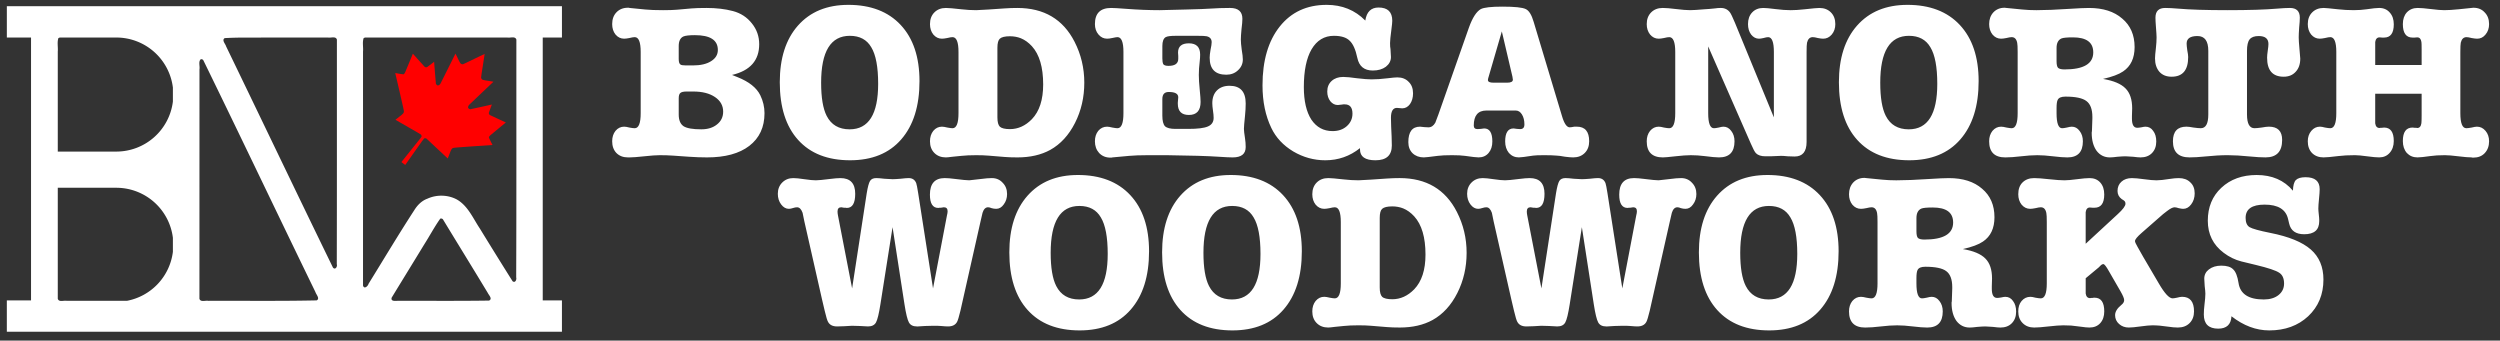
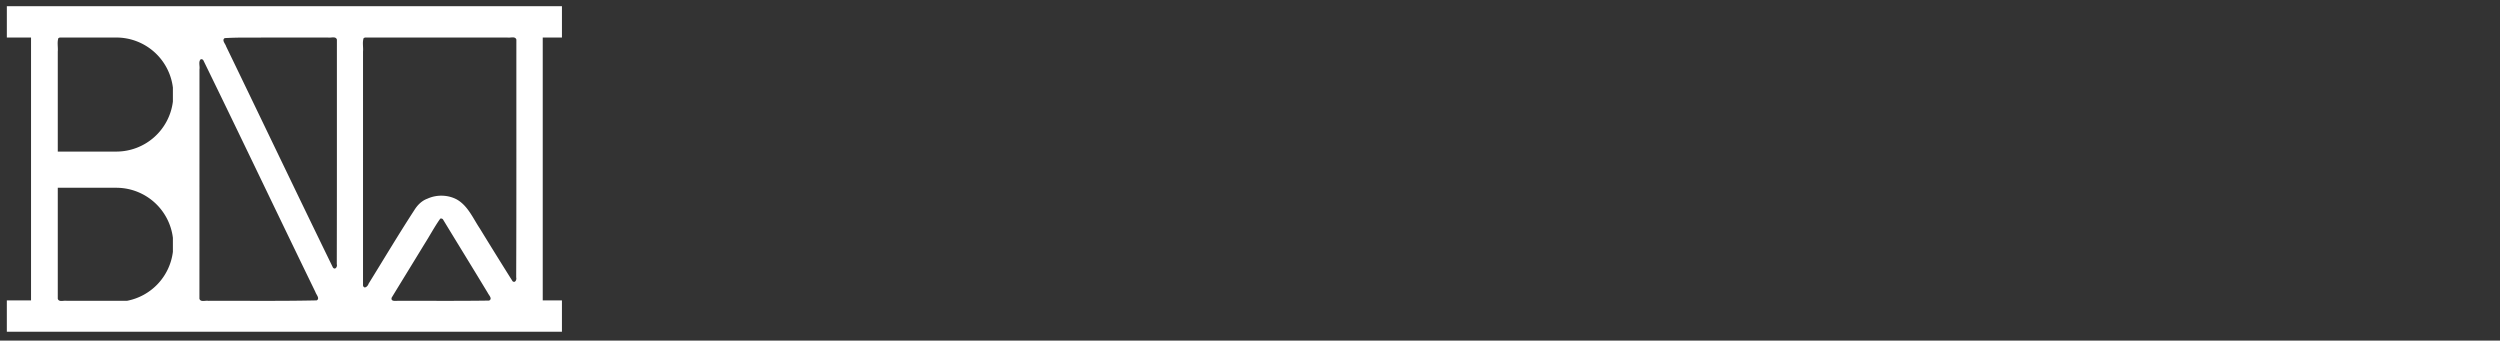
<svg xmlns="http://www.w3.org/2000/svg" xmlns:ns1="http://sodipodi.sourceforge.net/DTD/sodipodi-0.dtd" xmlns:ns2="http://www.inkscape.org/namespaces/inkscape" id="svg7380" version="1.1" viewBox="0 0 378.944 51.626" height="51.626mm" width="378.944mm" ns1:docname="logo_lg_wt.svg" ns2:version="1.3.2 (091e20e, 2023-11-25)">
  <rect x="0" y="0" width="378.944" height="51.626" fill="#333333" stroke="none" />
  <ns1:namedview id="namedview1" pagecolor="#053f5d" bordercolor="#666666" borderopacity="1.0" ns2:showpageshadow="2" ns2:pageopacity="0.0" ns2:pagecheckerboard="0" ns2:deskcolor="#d1d1d1" ns2:document-units="mm" ns2:zoom="0.49059236" ns2:cx="671.63704" ns2:cy="327.15552" ns2:window-width="1680" ns2:window-height="876" ns2:window-x="0" ns2:window-y="25" ns2:window-maximized="0" ns2:current-layer="g4" />
  <defs id="defs7374" />
  <g id="g1" transform="translate(1.296,-56.711)">
    <g id="g2" transform="translate(0,58.208)">
      <g id="g4" transform="matrix(0.997,0,0,0.997,0.168,-0.232)">
        <path id="path6814" style="fill:#ffffff;stroke-width:0.226px;stop-color:#000000" d="M -0.428,-0.328 V 4.436 H 3.25 v 39.965 h -3.679 v 4.765 H 83.965 V 44.401 H 81.046 V 4.436 h 2.92 V -0.328 H 29.768 25.671 Z M 49.165,4.416 c 0.264,-0.004 0.496,0.05 0.587,0.333 -0.004,11.584 0.01,22.568 -0.017,34.152 0.128,0.38 -0.251,0.93 -0.588,0.5 C 43.591,28.005 38.432,17.191 32.907,5.781 32.804,5.396 32.201,4.833 32.698,4.525 c 2.234,-0.127 4.122,-0.059 6.361,-0.089 3.108,-0.002 6.216,-6.345e-4 9.325,-0.001 0.22,0.048 0.517,-0.016 0.781,-0.019 z m 27.282,0 c 0.266,-0.004 0.499,0.05 0.591,0.333 -0.007,12.211 0.019,23.943 -0.027,36.155 0.104,0.348 -0.164,0.907 -0.555,0.578 -1.69,-2.684 -3.309,-5.294 -4.966,-7.999 -1.035,-1.548 -1.807,-3.439 -3.482,-4.412 -1.359,-0.74 -3.091,-0.78 -4.492,-0.134 -0.872,0.311 -1.53,0.988 -2.009,1.766 -2.406,3.701 -4.614,7.409 -6.937,11.163 -0.106,0.387 -0.68,0.887 -0.847,0.273 V 6.566 c 0.063,-0.676 -0.128,-1.41 0.1,-2.048 0.07,-0.028 0.14,-0.055 0.211,-0.083 H 75.66 c 0.222,0.048 0.52,-0.016 0.786,-0.019 z M 7.619,4.436 h 8.594 a 8.67,8.67 0 0 1 8.604,7.604 v 2.136 a 8.67,8.67 0 0 1 -8.604,7.6 H 7.315 V 6.566 c 0.062,-0.676 -0.127,-1.41 0.099,-2.048 0.068,-0.027 0.137,-0.055 0.205,-0.082 z M 29.169,7.733 c 0.109,0.004 0.19,0.051 0.274,0.156 5.833,11.932 11.236,23.3 17.045,35.244 0.112,0.387 0.733,0.994 0.183,1.268 -5.602,0.119 -10.848,0.045 -16.452,0.067 -0.441,-0.095 -1.186,0.251 -1.368,-0.314 0.003,-11.827 0.005,-23.056 0.007,-34.883 0.088,-0.496 -0.198,-1.149 0.19,-1.529 0.044,-0.007 0.083,-0.011 0.12,-0.009 z M 7.315,27.278 h 8.898 a 8.67,8.67 0 0 1 8.604,7.604 v 2.136 a 8.67,8.67 0 0 1 -6.993,7.449 H 8.672 c -0.437,-0.095 -1.176,0.251 -1.357,-0.314 z m 58.274,4.673 c 0.11,-0.004 0.194,0.036 0.286,0.134 2.313,3.809 4.518,7.372 6.821,11.188 0.164,0.345 0.751,0.892 0.192,1.156 -4.655,0.069 -9.072,0.025 -13.728,0.038 -0.384,-0.027 -1.257,0.179 -1.084,-0.478 1.706,-2.804 3.292,-5.368 4.998,-8.172 0.811,-1.272 1.524,-2.626 2.395,-3.849 0.043,-0.011 0.083,-0.017 0.12,-0.018 z" />
-         <path style="fill:#ff0000;fill-opacity:1;stroke-width:0.029" d="m 59.652,23.251 c 0.051,-0.068 0.675,-0.848 1.387,-1.732 1.787,-2.217 1.616,-1.988 1.586,-2.133 -0.014,-0.066 -0.048,-0.148 -0.076,-0.182 -0.028,-0.035 -0.891,-0.539 -1.973,-1.154 -1.057,-0.601 -1.923,-1.1 -1.925,-1.109 -0.001,-0.01 0.244,-0.204 0.546,-0.432 0.62,-0.469 0.713,-0.569 0.743,-0.796 0.015,-0.11 -0.132,-0.787 -0.651,-3.01 L 58.621,9.834 l 0.594,0.105 c 0.327,0.058 0.63,0.096 0.673,0.085 0.142,-0.036 0.244,-0.247 0.832,-1.719 0.309,-0.775 0.571,-1.41 0.581,-1.411 0.01,-0.001 0.394,0.428 0.853,0.955 0.459,0.527 0.88,0.991 0.935,1.032 0.117,0.087 0.251,0.109 0.366,0.06 0.044,-0.019 0.302,-0.21 0.574,-0.424 0.271,-0.214 0.498,-0.391 0.504,-0.392 0.006,-9.713e-4 0.062,0.73 0.125,1.624 0.062,0.894 0.128,1.665 0.146,1.713 0.041,0.112 0.189,0.249 0.282,0.263 0.125,0.018 0.311,-0.109 0.416,-0.284 0.05,-0.083 0.578,-1.14 1.174,-2.348 0.596,-1.208 1.092,-2.201 1.101,-2.207 0.01,-0.006 0.108,0.184 0.218,0.423 0.3,0.649 0.469,0.975 0.545,1.056 0.095,0.101 0.252,0.156 0.381,0.133 0.06,-0.011 0.82,-0.372 1.69,-0.803 0.87,-0.431 1.59,-0.777 1.601,-0.768 0.011,0.008 -0.108,0.799 -0.266,1.757 -0.157,0.958 -0.28,1.79 -0.272,1.851 0.016,0.13 0.115,0.264 0.239,0.325 0.099,0.049 0.461,0.115 1.169,0.212 0.26,0.036 0.471,0.074 0.468,0.085 -0.003,0.011 -0.808,0.776 -1.788,1.699 -0.981,0.924 -1.836,1.738 -1.901,1.81 -0.137,0.151 -0.204,0.367 -0.15,0.48 0.04,0.085 0.215,0.186 0.334,0.193 0.051,0.002 0.808,-0.16 1.681,-0.362 0.873,-0.202 1.588,-0.362 1.589,-0.356 9.68e-4,0.006 -0.101,0.275 -0.227,0.597 -0.126,0.322 -0.233,0.625 -0.238,0.673 -0.014,0.124 0.047,0.246 0.164,0.332 0.056,0.041 0.623,0.307 1.261,0.592 0.638,0.285 1.161,0.526 1.163,0.536 0.002,0.011 -0.529,0.446 -1.179,0.969 -1.235,0.993 -1.407,1.153 -1.4,1.299 0.002,0.045 0.127,0.323 0.278,0.619 l 0.274,0.537 -2.938,0.199 c -2.278,0.154 -2.968,0.212 -3.069,0.259 -0.208,0.095 -0.277,0.214 -0.544,0.944 -0.13,0.355 -0.244,0.647 -0.254,0.649 -0.009,0.001 -0.728,-0.669 -1.597,-1.49 -0.869,-0.821 -1.607,-1.513 -1.64,-1.537 -0.08,-0.059 -0.26,-0.072 -0.346,-0.024 -0.052,0.029 -0.39,0.495 -1.36,1.878 -0.71,1.012 -1.343,1.911 -1.407,1.997 l -0.116,0.157 -0.29,-0.215 -0.29,-0.215 z" id="path6817" />
-         <path d="m 127.502,-0.529 c -3.249,0 -5.803,1.052 -7.663,3.158 -1.837,2.084 -2.755,4.953 -2.755,8.605 0,3.787 0.929,6.71 2.789,8.771 1.86,2.061 4.492,3.093 7.898,3.093 3.339,0 5.928,-1.054 7.765,-3.16 1.86,-2.129 2.789,-5.085 2.789,-8.872 0,-3.652 -0.951,-6.499 -2.856,-8.538 -1.905,-2.039 -4.561,-3.058 -7.967,-3.058 z m 72.721,0 c -3.003,0 -5.379,1.097 -7.127,3.293 -1.748,2.196 -2.621,5.177 -2.621,8.941 0,2.465 0.448,4.627 1.344,6.487 0.695,1.456 1.805,2.645 3.328,3.563 1.524,0.896 3.148,1.344 4.874,1.344 1.972,0 3.731,-0.616 5.277,-1.848 v 0.202 c 0,1.098 0.783,1.646 2.352,1.646 1.658,0 2.486,-0.75 2.486,-2.251 0,-0.448 -0.011,-0.92 -0.034,-1.413 l -0.067,-1.445 c -0.022,-0.471 -0.032,-0.918 -0.032,-1.344 0,-1.008 0.302,-1.512 0.907,-1.512 l 0.806,0.067 c 0.471,0 0.862,-0.213 1.176,-0.638 0.314,-0.448 0.47,-0.998 0.47,-1.648 0,-0.739 -0.224,-1.321 -0.672,-1.747 -0.426,-0.448 -0.997,-0.672 -1.714,-0.672 -0.269,0 -0.763,0.045 -1.48,0.134 -0.896,0.112 -1.713,0.168 -2.453,0.168 -0.493,0 -1.22,-0.056 -2.184,-0.168 -0.941,-0.135 -1.648,-0.202 -2.119,-0.202 -0.717,0 -1.299,0.202 -1.747,0.605 -0.448,0.403 -0.672,0.941 -0.672,1.613 0,0.583 0.157,1.077 0.47,1.48 0.314,0.381 0.694,0.571 1.142,0.571 0.045,0 0.246,-0.022 0.605,-0.067 0.067,0 0.145,-0.011 0.235,-0.033 h 0.202 c 0.784,0 1.178,0.47 1.178,1.411 0,0.762 -0.293,1.4 -0.875,1.915 -0.56,0.493 -1.276,0.739 -2.15,0.739 -1.367,0 -2.443,-0.582 -3.227,-1.747 -0.762,-1.188 -1.142,-2.835 -1.142,-4.941 0,-2.487 0.392,-4.403 1.176,-5.747 0.807,-1.367 1.939,-2.05 3.395,-2.05 1.098,0 1.894,0.246 2.387,0.739 0.515,0.471 0.907,1.344 1.176,2.621 0.269,1.277 1.052,1.917 2.352,1.917 0.807,0 1.467,-0.19 1.982,-0.571 0.515,-0.403 0.775,-0.898 0.775,-1.48 0,-0.09 -0.022,-0.493 -0.067,-1.21 -0.045,-0.202 -0.067,-0.504 -0.067,-0.907 0,-0.359 0.067,-1.041 0.202,-2.05 0.09,-0.672 0.135,-1.122 0.135,-1.346 0,-1.344 -0.696,-2.016 -2.085,-2.016 -1.143,0 -1.814,0.66 -2.016,1.982 -1.568,-1.591 -3.529,-2.386 -5.882,-2.386 z m 88.303,0 c -3.249,0 -5.805,1.052 -7.664,3.158 -1.837,2.084 -2.755,4.953 -2.755,8.605 0,3.787 0.929,6.71 2.789,8.771 1.86,2.061 4.494,3.093 7.9,3.093 3.339,0 5.926,-1.054 7.763,-3.16 1.86,-2.129 2.791,-5.085 2.791,-8.872 0,-3.652 -0.953,-6.499 -2.858,-8.538 -1.905,-2.039 -4.559,-3.058 -7.965,-3.058 z m -61.597,0.269 c -1.681,0 -2.768,0.123 -3.261,0.37 -0.672,0.381 -1.277,1.321 -1.814,2.822 l -4.639,13.21 c -0.247,0.695 -0.403,1.109 -0.47,1.243 -0.269,0.471 -0.616,0.706 -1.042,0.706 -0.135,0 -0.347,-0.011 -0.638,-0.034 -0.291,-0.045 -0.504,-0.067 -0.638,-0.067 -1.188,0 -1.783,0.783 -1.783,2.352 0,0.695 0.214,1.256 0.64,1.682 0.448,0.426 1.019,0.638 1.714,0.638 0.224,0 0.929,-0.078 2.117,-0.235 0.515,-0.067 1.234,-0.101 2.152,-0.101 0.851,0 1.512,0.033 1.982,0.101 1.076,0.157 1.769,0.235 2.083,0.235 0.627,0 1.133,-0.224 1.514,-0.672 0.381,-0.448 0.571,-1.032 0.571,-1.749 0,-1.322 -0.416,-1.982 -1.245,-1.982 -0.112,0 -0.28,0.022 -0.504,0.067 -0.224,0.022 -0.392,0.034 -0.504,0.034 -0.381,0 -0.571,-0.179 -0.571,-0.538 0,-1.524 0.64,-2.285 1.917,-2.285 h 4.469 c 0.381,0 0.696,0.202 0.943,0.605 0.247,0.403 0.37,0.907 0.37,1.512 0,0.471 -0.214,0.706 -0.64,0.706 -0.112,0 -0.28,-0.011 -0.504,-0.034 -0.224,-0.045 -0.392,-0.067 -0.504,-0.067 -0.851,0 -1.277,0.66 -1.277,1.982 0,0.695 0.19,1.279 0.571,1.749 0.403,0.448 0.907,0.672 1.512,0.672 0.291,0 1.009,-0.09 2.152,-0.269 0.291,-0.045 0.862,-0.067 1.714,-0.067 0.784,0 1.422,0.022 1.915,0.067 0.202,0 0.618,0.056 1.245,0.168 0.515,0.067 0.929,0.101 1.243,0.101 0.717,0 1.299,-0.224 1.747,-0.672 0.448,-0.448 0.672,-1.043 0.672,-1.783 0,-1.479 -0.627,-2.218 -1.882,-2.218 h -0.37 c -0.336,0.067 -0.571,0.101 -0.706,0.101 -0.448,0 -0.84,-0.571 -1.176,-1.714 L 231.702,2.058 c -0.314,-1.076 -0.717,-1.725 -1.21,-1.949 -0.493,-0.247 -1.681,-0.37 -3.563,-0.37 z m -132.938,0.168 c -0.717,0 -1.299,0.235 -1.747,0.706 C 91.817,1.062 91.603,1.655 91.603,2.394 c 0,0.627 0.168,1.155 0.504,1.581 0.359,0.426 0.797,0.638 1.312,0.638 0.202,0 0.47,-0.033 0.806,-0.101 0.359,-0.09 0.627,-0.134 0.806,-0.134 0.605,0 0.907,0.75 0.907,2.251 v 9.311 c 0,1.524 -0.302,2.285 -0.907,2.285 -0.179,0 -0.448,-0.033 -0.806,-0.101 -0.336,-0.09 -0.605,-0.134 -0.806,-0.134 -0.515,0 -0.954,0.213 -1.312,0.638 -0.336,0.426 -0.504,0.954 -0.504,1.581 0,0.739 0.215,1.333 0.64,1.781 0.448,0.448 1.03,0.672 1.747,0.672 h 0.269 c 0.448,0 1.187,-0.056 2.218,-0.168 1.031,-0.112 1.816,-0.168 2.354,-0.168 0.739,0 1.422,0.022 2.05,0.067 l 2.386,0.168 c 0.964,0.067 1.883,0.101 2.757,0.101 2.756,0 4.896,-0.582 6.419,-1.747 1.546,-1.188 2.318,-2.846 2.318,-4.975 0,-0.941 -0.213,-1.85 -0.638,-2.723 -0.56,-1.143 -1.713,-2.061 -3.461,-2.755 l -0.84,-0.336 c 2.756,-0.65 4.133,-2.207 4.133,-4.672 0,-1.188 -0.369,-2.242 -1.109,-3.16 -0.739,-0.941 -1.702,-1.568 -2.89,-1.882 -1.188,-0.314 -2.521,-0.47 -4,-0.47 -0.986,0 -1.736,0.022 -2.251,0.067 l -2.287,0.202 c -0.515,0.045 -1.209,0.067 -2.083,0.067 -1.12,0 -2.018,-0.033 -2.69,-0.101 l -2.386,-0.235 c -0.022,0 -0.067,-0.011 -0.134,-0.033 z m 209.31,0 c -0.695,0 -1.265,0.235 -1.714,0.706 -0.426,0.471 -0.638,1.064 -0.638,1.781 0,0.627 0.168,1.155 0.504,1.581 0.359,0.426 0.795,0.638 1.31,0.638 0.202,0 0.47,-0.033 0.806,-0.101 0.359,-0.09 0.627,-0.134 0.806,-0.134 0.448,0 0.728,0.291 0.84,0.874 0.045,0.202 0.067,0.661 0.067,1.378 v 9.311 c 0,1.524 -0.302,2.285 -0.907,2.285 -0.157,0 -0.414,-0.033 -0.773,-0.101 -0.358,-0.09 -0.638,-0.134 -0.84,-0.134 -0.515,0 -0.952,0.213 -1.31,0.638 -0.336,0.426 -0.504,0.954 -0.504,1.581 0,1.636 0.817,2.453 2.453,2.453 0.65,0 1.444,-0.056 2.386,-0.168 0.941,-0.112 1.771,-0.168 2.488,-0.168 0.672,0 1.467,0.056 2.386,0.168 0.919,0.112 1.648,0.168 2.186,0.168 1.568,0 2.352,-0.817 2.352,-2.453 0,-0.627 -0.168,-1.155 -0.504,-1.581 -0.314,-0.426 -0.705,-0.638 -1.176,-0.638 -0.179,0 -0.437,0.045 -0.773,0.134 -0.314,0.067 -0.549,0.101 -0.706,0.101 -0.56,0 -0.842,-0.761 -0.842,-2.285 v -0.773 c 0,-0.605 0.056,-1.021 0.168,-1.245 0.157,-0.336 0.55,-0.504 1.178,-0.504 1.546,0 2.609,0.226 3.192,0.674 0.605,0.448 0.907,1.254 0.907,2.419 v 0.235 l -0.067,1.949 c -0.022,0.045 -0.034,0.123 -0.034,0.235 0,1.12 0.246,2.029 0.739,2.723 0.515,0.672 1.189,1.008 2.018,1.008 0.269,0 0.661,-0.033 1.176,-0.101 0.538,-0.045 0.941,-0.067 1.21,-0.067 0.246,0 0.627,0.022 1.142,0.067 0.515,0.067 0.896,0.101 1.142,0.101 0.717,0 1.29,-0.213 1.715,-0.638 0.448,-0.448 0.672,-1.041 0.672,-1.781 0,-0.672 -0.157,-1.211 -0.47,-1.615 -0.291,-0.426 -0.683,-0.638 -1.176,-0.638 -0.135,0 -0.349,0.033 -0.64,0.101 -0.269,0.045 -0.47,0.067 -0.605,0.067 -0.538,0 -0.806,-0.459 -0.806,-1.378 v -0.403 c 0.022,-0.381 0.034,-0.773 0.034,-1.176 0,-1.344 -0.336,-2.354 -1.008,-3.026 -0.672,-0.695 -1.814,-1.176 -3.427,-1.445 1.389,-0.314 2.408,-0.694 3.058,-1.142 1.165,-0.784 1.747,-2.017 1.747,-3.698 0,-1.837 -0.627,-3.283 -1.882,-4.336 -1.232,-1.076 -2.913,-1.613 -5.042,-1.613 -0.65,0 -1.646,0.045 -2.99,0.134 -2.017,0.135 -3.686,0.202 -5.008,0.202 -0.762,0 -1.48,-0.033 -2.152,-0.101 l -2.386,-0.235 c -0.067,-0.022 -0.168,-0.033 -0.302,-0.033 z m 71.268,0 c 0.022,0 -0.729,0.078 -2.253,0.235 -0.874,0.09 -1.601,0.134 -2.184,0.134 -0.448,0 -1.12,-0.056 -2.016,-0.168 -0.896,-0.112 -1.57,-0.168 -2.018,-0.168 -0.672,0 -1.221,0.224 -1.646,0.672 -0.403,0.448 -0.605,1.041 -0.605,1.781 0,1.367 0.492,2.051 1.478,2.051 h 0.302 c 0.112,-0.022 0.246,-0.033 0.403,-0.033 0.359,0 0.571,0.235 0.638,0.706 0.022,0.067 0.034,0.448 0.034,1.142 V 8.612 H 359.645 V 6.26 5.118 c 0.067,-0.471 0.291,-0.706 0.672,-0.706 0.157,0 0.28,0.011 0.37,0.033 h 0.302 c 0.986,0 1.478,-0.673 1.478,-2.018 0,-0.739 -0.202,-1.333 -0.605,-1.781 -0.403,-0.471 -0.941,-0.706 -1.613,-0.706 -0.381,0 -1.019,0.067 -1.915,0.202 -0.605,0.09 -1.256,0.134 -1.951,0.134 -0.807,0 -1.613,-0.045 -2.419,-0.134 -1.21,-0.135 -1.926,-0.202 -2.15,-0.202 -0.717,0 -1.301,0.224 -1.749,0.672 -0.448,0.448 -0.672,1.041 -0.672,1.781 0,0.627 0.168,1.155 0.504,1.581 0.359,0.426 0.795,0.638 1.31,0.638 0.202,0 0.472,-0.033 0.808,-0.101 0.358,-0.09 0.627,-0.134 0.806,-0.134 0.605,0 0.907,0.75 0.907,2.251 v 9.311 c 0,1.524 -0.302,2.285 -0.907,2.285 -0.179,0 -0.448,-0.033 -0.806,-0.101 -0.336,-0.09 -0.595,-0.134 -0.775,-0.134 -0.515,0 -0.952,0.213 -1.31,0.638 -0.359,0.426 -0.538,0.954 -0.538,1.581 0,0.739 0.213,1.333 0.638,1.781 0.448,0.448 1.032,0.672 1.749,0.672 0.426,0 1.176,-0.067 2.251,-0.202 0.717,-0.09 1.556,-0.134 2.52,-0.134 0.426,0 1.043,0.056 1.85,0.168 0.829,0.112 1.445,0.168 1.848,0.168 0.65,0 1.176,-0.224 1.579,-0.672 0.426,-0.471 0.638,-1.075 0.638,-1.814 0,-1.367 -0.492,-2.051 -1.478,-2.051 -0.134,0 -0.235,0.011 -0.302,0.034 h -0.202 c -0.09,0.022 -0.145,0.033 -0.168,0.033 -0.381,0 -0.605,-0.235 -0.672,-0.706 V 16.31 12.982 h 7.058 v 3.328 c 0,0.515 -0.011,0.896 -0.034,1.142 -0.067,0.493 -0.28,0.739 -0.638,0.739 -0.022,0 -0.078,-0.011 -0.168,-0.033 h -0.235 c -0.067,-0.022 -0.168,-0.034 -0.302,-0.034 -0.986,0 -1.478,0.685 -1.478,2.051 0,0.739 0.202,1.344 0.605,1.814 0.426,0.448 0.963,0.672 1.613,0.672 0.381,0 1.032,-0.067 1.951,-0.202 0.605,-0.09 1.344,-0.134 2.218,-0.134 0.471,0 1.153,0.056 2.05,0.168 0.896,0.112 1.57,0.168 2.018,0.168 0.045,0 0.09,0.011 0.135,0.034 h 0.134 c 0.717,0 1.288,-0.224 1.714,-0.672 0.448,-0.471 0.672,-1.075 0.672,-1.814 0,-0.627 -0.179,-1.153 -0.538,-1.579 -0.359,-0.426 -0.795,-0.64 -1.31,-0.64 -0.179,0 -0.448,0.045 -0.806,0.135 -0.358,0.067 -0.627,0.101 -0.806,0.101 -0.605,0 -0.909,-0.761 -0.909,-2.285 V 6.63 c 0,-0.717 0.022,-1.187 0.067,-1.411 0.134,-0.56 0.427,-0.84 0.875,-0.84 0.179,0 0.437,0.045 0.773,0.135 0.359,0.067 0.638,0.101 0.84,0.101 0.515,0 0.941,-0.213 1.277,-0.638 0.358,-0.426 0.538,-0.952 0.538,-1.579 0,-0.739 -0.224,-1.334 -0.672,-1.783 -0.426,-0.471 -0.997,-0.706 -1.714,-0.706 z m -189.036,0.032 c -1.053,0 -2.062,0.035 -3.026,0.103 -0.583,0.045 -1.791,0.09 -3.629,0.134 -2.532,0.067 -3.877,0.101 -4.034,0.101 -1.636,0 -3.328,-0.067 -5.075,-0.202 -1.165,-0.09 -1.937,-0.134 -2.318,-0.134 -1.636,0 -2.455,0.817 -2.455,2.453 0,0.627 0.179,1.153 0.538,1.579 0.359,0.426 0.795,0.638 1.31,0.638 0.224,0 0.483,-0.032 0.775,-0.099 0.403,-0.09 0.672,-0.136 0.806,-0.136 0.605,0 0.907,0.752 0.907,2.253 v 9.311 c 0,1.524 -0.302,2.285 -0.907,2.285 -0.157,0 -0.414,-0.033 -0.773,-0.101 -0.358,-0.09 -0.629,-0.134 -0.808,-0.134 -0.538,0 -0.985,0.213 -1.344,0.638 -0.336,0.426 -0.504,0.952 -0.504,1.579 0,0.717 0.213,1.312 0.638,1.783 0.448,0.471 1.021,0.706 1.715,0.706 h 0.168 c 0.067,-0.022 0.112,-0.033 0.134,-0.033 l 2.554,-0.235 c 0.739,-0.067 1.67,-0.101 2.791,-0.101 h 2.99 c 3.585,0.045 6.195,0.123 7.831,0.235 0.986,0.067 1.693,0.101 2.119,0.101 1.322,0 1.982,-0.526 1.982,-1.579 0,-0.448 -0.034,-0.887 -0.101,-1.312 -0.112,-0.717 -0.168,-1.198 -0.168,-1.445 0,-0.269 0.056,-0.94 0.168,-2.016 0.067,-0.65 0.101,-1.267 0.101,-1.85 0,-1.793 -0.817,-2.688 -2.453,-2.688 -0.807,0 -1.446,0.235 -1.917,0.706 -0.471,0.471 -0.706,1.12 -0.706,1.949 0,0.291 0.034,0.663 0.101,1.111 0.067,0.426 0.101,0.795 0.101,1.109 0,0.627 -0.291,1.064 -0.874,1.31 -0.56,0.247 -1.556,0.37 -2.99,0.37 h -1.951 c -0.762,0 -1.288,-0.134 -1.579,-0.403 -0.269,-0.291 -0.403,-0.829 -0.403,-1.613 v -2.522 c 0,-0.717 0.325,-1.075 0.974,-1.075 0.964,0 1.445,0.269 1.445,0.806 -0.045,0.426 -0.067,0.694 -0.067,0.806 v 0.168 c 0,1.143 0.561,1.715 1.682,1.715 1.188,0 1.781,-0.662 1.781,-1.984 0,-0.359 -0.045,-0.985 -0.134,-1.882 -0.09,-0.896 -0.135,-1.635 -0.135,-2.218 0,-0.627 0.045,-1.312 0.135,-2.051 0.045,-0.381 0.067,-0.728 0.067,-1.042 0,-1.143 -0.571,-1.714 -1.714,-1.714 -1.098,0 -1.648,0.47 -1.648,1.411 0,0.202 0.011,0.37 0.034,0.504 v 0.437 c 0,0.717 -0.492,1.075 -1.478,1.075 -0.426,0 -0.694,-0.09 -0.806,-0.269 -0.09,-0.202 -0.134,-0.493 -0.134,-0.874 V 5.723 c 0,-0.695 0.168,-1.142 0.504,-1.344 0.246,-0.135 0.739,-0.202 1.478,-0.202 l 3.328,-0.002 c 0.762,0 1.232,0.022 1.411,0.067 0.515,0.112 0.775,0.414 0.775,0.907 0,0.247 -0.058,0.629 -0.17,1.144 -0.09,0.515 -0.134,0.918 -0.134,1.21 0,1.725 0.841,2.587 2.522,2.587 0.717,0 1.31,-0.224 1.781,-0.672 0.493,-0.448 0.739,-0.997 0.739,-1.646 -3e-5,-0.336 -0.056,-0.829 -0.168,-1.478 -0.09,-0.672 -0.134,-1.189 -0.134,-1.547 0,-0.359 0.034,-0.885 0.101,-1.579 0.09,-0.695 0.134,-1.221 0.134,-1.579 0,-1.098 -0.627,-1.648 -1.882,-1.648 z m -43.194,0.002 c -0.717,0 -1.299,0.224 -1.747,0.672 -0.448,0.448 -0.672,1.041 -0.672,1.781 0,0.627 0.168,1.155 0.504,1.581 0.359,0.426 0.795,0.638 1.31,0.638 0.202,0 0.47,-0.033 0.806,-0.101 0.358,-0.09 0.629,-0.134 0.808,-0.134 0.605,0 0.907,0.75 0.907,2.251 v 9.311 c 0,1.524 -0.302,2.285 -0.907,2.285 -0.157,0 -0.416,-0.033 -0.775,-0.101 -0.358,-0.09 -0.638,-0.134 -0.84,-0.134 -0.515,0 -0.952,0.213 -1.31,0.638 -0.336,0.426 -0.504,0.952 -0.504,1.579 0,0.739 0.224,1.334 0.672,1.783 0.448,0.448 1.03,0.672 1.747,0.672 0.157,0 0.494,-0.033 1.01,-0.101 l 1.344,-0.134 c 0.605,-0.067 1.355,-0.101 2.251,-0.101 0.717,0 1.344,0.022 1.882,0.067 l 2.455,0.202 c 0.538,0.045 1.187,0.067 1.949,0.067 1.927,0 3.585,-0.381 4.975,-1.142 1.568,-0.874 2.824,-2.241 3.765,-4.101 0.941,-1.86 1.411,-3.899 1.411,-6.117 0,-2.218 -0.492,-4.291 -1.478,-6.218 -1.748,-3.428 -4.65,-5.143 -8.706,-5.143 -0.627,0 -1.265,0.022 -1.915,0.067 l -2.455,0.168 c -0.986,0.067 -1.613,0.101 -1.882,0.101 -0.717,0 -1.467,-0.045 -2.251,-0.135 -1.188,-0.135 -1.973,-0.202 -2.354,-0.202 z m 108.972,0 c -0.717,0 -1.299,0.224 -1.747,0.672 -0.448,0.448 -0.674,1.043 -0.674,1.783 0,0.627 0.17,1.153 0.506,1.579 0.358,0.426 0.795,0.638 1.31,0.638 0.202,0 0.47,-0.033 0.806,-0.101 0.359,-0.09 0.627,-0.134 0.806,-0.134 0.605,0 0.907,0.75 0.907,2.251 v 9.311 c 0,1.524 -0.302,2.285 -0.907,2.285 -0.179,0 -0.448,-0.033 -0.806,-0.101 -0.336,-0.09 -0.605,-0.134 -0.806,-0.134 -0.515,0 -0.952,0.214 -1.31,0.64 -0.336,0.426 -0.506,0.952 -0.506,1.579 0,1.636 0.819,2.453 2.455,2.453 0.269,0 0.896,-0.056 1.882,-0.168 0.986,-0.112 1.771,-0.168 2.354,-0.168 0.695,0 1.389,0.045 2.083,0.134 1.031,0.135 1.769,0.202 2.218,0.202 1.569,0 2.354,-0.817 2.354,-2.453 0,-0.627 -0.168,-1.155 -0.504,-1.581 -0.314,-0.426 -0.707,-0.638 -1.178,-0.638 -0.157,0 -0.403,0.045 -0.739,0.134 -0.314,0.067 -0.549,0.101 -0.706,0.101 -0.583,0 -0.874,-0.761 -0.874,-2.285 V 5.79 l 6.487,14.789 c 0.336,0.784 0.594,1.266 0.773,1.445 0.314,0.314 0.797,0.47 1.447,0.47 h 0.739 c 1.075,-0.045 1.624,-0.067 1.646,-0.067 0.224,0 0.56,0.022 1.008,0.067 0.471,0.022 0.817,0.033 1.042,0.033 1.21,0 1.816,-0.739 1.816,-2.218 V 6.629 c 0,-0.717 0.022,-1.187 0.067,-1.411 0.135,-0.56 0.425,-0.84 0.874,-0.84 0.179,0 0.437,0.045 0.773,0.135 0.336,0.067 0.605,0.101 0.806,0.101 0.515,0 0.952,-0.213 1.31,-0.638 0.358,-0.426 0.538,-0.954 0.538,-1.581 0,-0.739 -0.224,-1.333 -0.672,-1.781 -0.448,-0.448 -1.03,-0.672 -1.747,-0.672 -0.291,0 -1.041,0.067 -2.251,0.202 -0.807,0.09 -1.514,0.135 -2.119,0.135 -0.672,0 -1.444,-0.056 -2.318,-0.168 -0.874,-0.112 -1.489,-0.168 -1.848,-0.168 -0.695,0 -1.256,0.224 -1.682,0.672 -0.426,0.448 -0.638,1.041 -0.638,1.781 0,0.627 0.157,1.155 0.47,1.581 0.336,0.426 0.739,0.638 1.21,0.638 0.157,0 0.383,-0.033 0.674,-0.101 0.314,-0.09 0.549,-0.135 0.706,-0.135 0.583,0 0.874,0.75 0.874,2.251 V 16.579 L 262.302,2.194 c 0,0 0,-0.002 0,-0.002 -0.358,-0.85 -0.605,-1.366 -0.739,-1.546 -0.336,-0.471 -0.808,-0.706 -1.413,-0.706 -0.314,0 -0.605,0.022 -0.874,0.067 -0.605,0.067 -1.142,0.112 -1.613,0.134 -1.031,0.09 -1.758,0.134 -2.184,0.134 -0.515,0 -1.222,-0.056 -2.119,-0.168 -0.896,-0.112 -1.579,-0.168 -2.05,-0.168 z m 76.402,0 c -0.986,0 -1.48,0.492 -1.48,1.478 0,0.336 0.025,0.784 0.069,1.344 0.067,0.829 0.101,1.379 0.101,1.648 0,0.493 -0.034,1.03 -0.101,1.613 -0.09,0.762 -0.136,1.288 -0.136,1.579 0,0.851 0.226,1.536 0.674,2.051 0.448,0.493 1.064,0.739 1.848,0.739 1.681,0 2.52,-0.998 2.52,-2.992 0,-0.224 -0.045,-0.56 -0.134,-1.008 -0.067,-0.471 -0.101,-0.818 -0.101,-1.042 0,-0.762 0.55,-1.142 1.648,-1.142 1.098,0 1.646,0.75 1.646,2.251 v 9.68 c 0,1.389 -0.381,2.083 -1.142,2.083 -0.247,0 -0.616,-0.033 -1.109,-0.101 -0.471,-0.09 -0.831,-0.134 -1.077,-0.134 -1.367,0 -2.05,0.741 -2.05,2.219 0,1.636 0.839,2.453 2.52,2.453 0.672,0 1.446,-0.045 2.32,-0.134 1.322,-0.135 2.475,-0.202 3.461,-0.202 0.964,0 2.118,0.067 3.463,0.202 0.896,0.09 1.669,0.134 2.318,0.134 1.681,0 2.522,-0.884 2.522,-2.654 0,-1.344 -0.672,-2.018 -2.016,-2.018 -0.247,0 -0.618,0.045 -1.111,0.134 -0.471,0.067 -0.829,0.101 -1.075,0.101 -0.762,0 -1.142,-0.694 -1.142,-2.083 V 6.462 c 0,-0.829 0.134,-1.411 0.403,-1.747 0.269,-0.336 0.728,-0.504 1.378,-0.504 0.986,0 1.48,0.403 1.48,1.21 0,0.224 -0.035,0.56 -0.103,1.008 -0.067,0.448 -0.101,0.806 -0.101,1.075 0,1.927 0.841,2.891 2.522,2.891 0.762,0 1.366,-0.246 1.814,-0.739 0.471,-0.493 0.706,-1.166 0.706,-2.018 0,-0.135 -0.045,-0.672 -0.134,-1.613 -0.067,-0.717 -0.101,-1.254 -0.101,-1.613 0,-0.336 0.022,-0.83 0.067,-1.48 0.067,-0.672 0.101,-1.176 0.101,-1.512 0,-0.986 -0.504,-1.478 -1.512,-1.478 -0.493,0 -1.131,0.033 -1.915,0.101 -1.793,0.157 -4.315,0.235 -7.564,0.235 -3.227,0 -5.736,-0.078 -7.528,-0.235 -0.784,-0.067 -1.433,-0.101 -1.949,-0.101 z M 226.861,3.505 l 1.613,6.89 c 0.045,0.314 0.067,0.459 0.067,0.437 0,0.314 -0.291,0.47 -0.874,0.47 h -2.083 c -0.56,0 -0.84,-0.134 -0.84,-0.403 0,-0.09 0.011,-0.168 0.034,-0.235 z M 104.175,4.076 c 2.33,0 3.494,0.75 3.494,2.251 0,0.717 -0.347,1.288 -1.042,1.714 -0.672,0.426 -1.59,0.638 -2.755,0.638 h -1.043 c -0.448,0 -0.728,-0.045 -0.84,-0.134 -0.179,-0.112 -0.269,-0.392 -0.269,-0.84 v -1.982 c 0,-0.739 0.235,-1.221 0.706,-1.445 0.314,-0.135 0.898,-0.202 1.749,-0.202 z m 23.563,0.101 c 1.501,0 2.589,0.582 3.261,1.747 0.695,1.143 1.042,2.991 1.042,5.546 0,4.616 -1.446,6.923 -4.336,6.923 -1.636,0 -2.8,-0.683 -3.494,-2.05 -0.56,-1.098 -0.84,-2.779 -0.84,-5.042 0,-4.75 1.455,-7.125 4.368,-7.125 z m 161.024,0 c 1.501,0 2.587,0.582 3.259,1.747 0.695,1.143 1.042,2.991 1.042,5.546 0,4.616 -1.444,6.923 -4.334,6.923 -1.636,0 -2.802,-0.683 -3.496,-2.05 -0.56,-1.098 -0.84,-2.779 -0.84,-5.042 0,-4.75 1.457,-7.125 4.37,-7.125 z m -136.675,0.067 c 0.583,0 1.131,0.101 1.646,0.302 0.605,0.247 1.166,0.649 1.682,1.21 1.143,1.255 1.714,3.193 1.714,5.815 0,2.33 -0.571,4.089 -1.714,5.277 -0.986,1.008 -2.096,1.512 -3.328,1.512 -0.762,0 -1.277,-0.123 -1.546,-0.37 -0.246,-0.247 -0.37,-0.717 -0.37,-1.411 V 5.991 c 0,-0.695 0.123,-1.154 0.37,-1.378 0.269,-0.247 0.784,-0.37 1.546,-0.37 z M 313.686,4.412 c 2.061,0 3.091,0.761 3.091,2.285 0,1.725 -1.455,2.589 -4.368,2.589 -0.471,0 -0.797,-0.078 -0.976,-0.235 -0.157,-0.157 -0.235,-0.495 -0.235,-1.01 V 6.025 c 0,-0.739 0.246,-1.221 0.739,-1.445 0.269,-0.112 0.853,-0.168 1.749,-0.168 z M 102.93,12.646 h 1.01 c 1.367,0 2.464,0.28 3.293,0.84 0.829,0.56 1.243,1.301 1.243,2.219 0,0.807 -0.313,1.456 -0.941,1.949 -0.605,0.493 -1.4,0.739 -2.386,0.739 -1.3,0 -2.197,-0.157 -2.69,-0.47 -0.493,-0.336 -0.739,-0.929 -0.739,-1.781 v -2.455 c 0,-0.403 0.078,-0.672 0.235,-0.806 0.157,-0.157 0.481,-0.235 0.974,-0.235 z m 59.473,12.691 c -3.249,0 -5.803,1.052 -7.663,3.158 -1.837,2.084 -2.757,4.953 -2.757,8.605 0,3.787 0.931,6.71 2.791,8.771 1.86,2.061 4.492,3.093 7.898,3.093 3.339,0 5.928,-1.054 7.765,-3.16 1.86,-2.129 2.789,-5.085 2.789,-8.872 0,-3.652 -0.951,-6.499 -2.856,-8.538 -1.905,-2.039 -4.561,-3.058 -7.967,-3.058 z m 23.227,0 c -3.249,0 -5.803,1.052 -7.663,3.158 -1.837,2.084 -2.757,4.953 -2.757,8.605 0,3.787 0.931,6.71 2.791,8.771 1.86,2.061 4.492,3.093 7.898,3.093 3.339,0 5.928,-1.054 7.765,-3.16 1.86,-2.129 2.789,-5.085 2.789,-8.872 0,-3.652 -0.953,-6.499 -2.858,-8.538 -1.905,-2.039 -4.559,-3.058 -7.965,-3.058 z m 81.609,0 c -3.249,0 -5.803,1.052 -7.663,3.158 -1.837,2.084 -2.757,4.953 -2.757,8.605 0,3.787 0.931,6.71 2.791,8.771 1.86,2.061 4.492,3.093 7.898,3.093 3.339,0 5.928,-1.054 7.765,-3.16 1.86,-2.129 2.789,-5.085 2.789,-8.872 0,-3.652 -0.951,-6.499 -2.856,-8.538 -1.905,-2.039 -4.561,-3.058 -7.967,-3.058 z m 74.382,0 c -2.196,0 -3.989,0.649 -5.378,1.949 -1.367,1.277 -2.05,2.947 -2.05,5.008 0,2.039 0.806,3.664 2.419,4.874 0.829,0.627 1.724,1.064 2.688,1.31 l 2.219,0.538 c 1.86,0.448 3.035,0.842 3.528,1.178 0.493,0.314 0.741,0.862 0.741,1.646 0,0.717 -0.282,1.299 -0.842,1.747 -0.56,0.448 -1.31,0.672 -2.251,0.672 -2.308,0 -3.586,-0.839 -3.832,-2.52 -0.157,-1.008 -0.425,-1.693 -0.806,-2.051 -0.359,-0.381 -0.963,-0.571 -1.814,-0.571 -0.762,0 -1.389,0.19 -1.882,0.571 -0.471,0.359 -0.707,0.83 -0.707,1.413 0,0.247 0.022,0.627 0.067,1.142 0.067,0.515 0.101,0.896 0.101,1.142 0,0.381 -0.045,0.929 -0.134,1.646 -0.067,0.538 -0.101,1.043 -0.101,1.514 0,1.434 0.729,2.15 2.186,2.15 1.277,0 1.949,-0.627 2.016,-1.882 1.837,1.434 3.753,2.15 5.747,2.15 2.398,0 4.369,-0.716 5.915,-2.15 1.546,-1.456 2.32,-3.316 2.32,-5.579 0,-1.927 -0.64,-3.451 -1.917,-4.571 -1.277,-1.12 -3.327,-1.962 -6.151,-2.522 -1.681,-0.336 -2.733,-0.627 -3.158,-0.874 -0.403,-0.247 -0.605,-0.717 -0.605,-1.411 0,-1.344 0.963,-2.016 2.89,-2.016 2.039,0 3.227,0.727 3.563,2.184 l 0.168,0.706 c 0.247,1.076 1.008,1.613 2.285,1.613 1.524,0 2.285,-0.66 2.285,-1.982 v -0.168 c 0,-0.202 -0.022,-0.493 -0.067,-0.874 -0.045,-0.381 -0.067,-0.672 -0.067,-0.874 0,-0.336 0.034,-0.83 0.101,-1.48 0.067,-0.65 0.101,-1.142 0.101,-1.478 0,-1.21 -0.716,-1.814 -2.15,-1.814 -0.695,0 -1.187,0.146 -1.478,0.437 -0.269,0.291 -0.414,0.829 -0.437,1.613 -1.344,-1.591 -3.182,-2.386 -5.512,-2.386 z m -59.624,0.437 c -0.695,0 -1.267,0.235 -1.715,0.706 -0.426,0.471 -0.638,1.064 -0.638,1.781 0,0.627 0.168,1.155 0.504,1.581 0.359,0.426 0.797,0.638 1.312,0.638 0.202,0 0.47,-0.033 0.806,-0.101 0.359,-0.09 0.627,-0.134 0.806,-0.134 0.448,0 0.728,0.291 0.84,0.874 0.045,0.202 0.067,0.661 0.067,1.378 v 9.311 c 0,1.524 -0.302,2.285 -0.907,2.285 -0.157,0 -0.414,-0.033 -0.773,-0.101 -0.358,-0.09 -0.638,-0.135 -0.84,-0.135 -0.515,0 -0.954,0.213 -1.312,0.638 -0.336,0.426 -0.504,0.952 -0.504,1.579 0,1.636 0.819,2.455 2.455,2.455 0.65,0 1.444,-0.056 2.386,-0.168 0.941,-0.112 1.769,-0.168 2.486,-0.168 0.672,0 1.469,0.056 2.387,0.168 0.919,0.112 1.646,0.168 2.184,0.168 1.569,0 2.354,-0.819 2.354,-2.455 0,-0.627 -0.168,-1.153 -0.504,-1.579 -0.314,-0.426 -0.707,-0.638 -1.178,-0.638 -0.179,0 -0.437,0.045 -0.773,0.135 -0.314,0.067 -0.549,0.101 -0.706,0.101 -0.56,0 -0.84,-0.761 -0.84,-2.285 v -0.773 c 0,-0.605 0.056,-1.021 0.168,-1.245 0.157,-0.336 0.549,-0.504 1.176,-0.504 1.546,0 2.611,0.224 3.194,0.672 0.605,0.448 0.907,1.256 0.907,2.421 v 0.235 l -0.067,1.949 c -0.022,0.045 -0.034,0.123 -0.034,0.235 0,1.12 0.246,2.029 0.739,2.723 0.515,0.672 1.187,1.008 2.016,1.008 0.269,0 0.661,-0.033 1.176,-0.101 0.538,-0.045 0.943,-0.067 1.211,-0.067 0.247,0 0.627,0.022 1.142,0.067 0.515,0.067 0.896,0.101 1.142,0.101 0.717,0 1.288,-0.213 1.714,-0.638 0.448,-0.448 0.674,-1.041 0.674,-1.781 0,-0.672 -0.158,-1.211 -0.472,-1.615 -0.291,-0.426 -0.683,-0.638 -1.176,-0.638 -0.135,0 -0.347,0.034 -0.638,0.101 -0.269,0.045 -0.47,0.067 -0.605,0.067 -0.538,0 -0.806,-0.459 -0.806,-1.378 v -0.403 c 0.022,-0.381 0.034,-0.773 0.034,-1.176 0,-1.344 -0.336,-2.354 -1.008,-3.026 -0.672,-0.695 -1.816,-1.176 -3.429,-1.445 1.389,-0.314 2.41,-0.694 3.059,-1.142 1.165,-0.784 1.747,-2.017 1.747,-3.698 0,-1.837 -0.627,-3.283 -1.882,-4.336 -1.232,-1.076 -2.913,-1.613 -5.042,-1.613 -0.65,0 -1.648,0.045 -2.992,0.134 -2.017,0.135 -3.686,0.202 -5.008,0.202 -0.762,0 -1.478,-0.033 -2.15,-0.101 l -2.386,-0.235 c -0.067,-0.022 -0.168,-0.033 -0.302,-0.033 z m -162.857,0.033 c -0.672,0 -1.232,0.224 -1.68,0.672 -0.448,0.448 -0.672,1.019 -0.672,1.714 0,0.627 0.168,1.167 0.504,1.615 0.336,0.448 0.728,0.672 1.176,0.672 0.179,0 0.403,-0.045 0.672,-0.134 0.202,-0.067 0.394,-0.101 0.573,-0.101 0.359,0 0.638,0.28 0.84,0.84 0.09,0.448 0.179,0.885 0.269,1.31 l 2.688,11.864 0.403,1.715 c 0.224,0.941 0.392,1.501 0.504,1.68 0.246,0.471 0.707,0.706 1.379,0.706 0.246,0 0.616,-0.011 1.109,-0.034 0.515,-0.045 0.896,-0.067 1.142,-0.067 0.493,0 0.896,0.011 1.21,0.033 0.627,0.045 1.042,0.067 1.243,0.067 0.583,0 0.987,-0.202 1.211,-0.605 0.224,-0.403 0.448,-1.321 0.672,-2.755 l 1.848,-11.732 1.814,11.732 c 0.224,1.434 0.45,2.352 0.674,2.755 0.224,0.403 0.627,0.605 1.21,0.605 h 0.168 l 1.075,-0.067 c 0.359,-0.022 0.773,-0.033 1.243,-0.033 0.56,0 0.952,0.011 1.176,0.033 0.471,0.045 0.831,0.067 1.077,0.067 0.672,0 1.131,-0.235 1.378,-0.706 0.112,-0.202 0.28,-0.761 0.504,-1.68 l 3.058,-13.58 c 0.202,-0.852 0.304,-1.288 0.304,-1.31 0.179,-0.56 0.459,-0.84 0.84,-0.84 0.157,0 0.336,0.045 0.538,0.135 0.224,0.067 0.459,0.101 0.706,0.101 0.448,0 0.829,-0.224 1.142,-0.672 0.336,-0.448 0.504,-0.974 0.504,-1.579 0,-0.695 -0.224,-1.267 -0.672,-1.715 -0.426,-0.471 -0.974,-0.706 -1.646,-0.706 -0.202,0 -0.448,0.011 -0.739,0.033 -1.748,0.202 -2.645,0.302 -2.69,0.302 -0.359,0 -1.064,-0.067 -2.117,-0.202 -0.695,-0.09 -1.232,-0.134 -1.613,-0.134 -1.501,0 -2.253,0.839 -2.253,2.52 0,1.344 0.425,2.018 1.277,2.018 0.045,0 0.112,-0.011 0.202,-0.033 h 0.202 c 0.224,-0.045 0.37,-0.067 0.437,-0.067 0.381,0 0.573,0.202 0.573,0.605 0,0.179 -0.034,0.392 -0.101,0.638 L 140.382,42.579 138.131,28.128 c 0,0 0,-0.002 0,-0.002 -0.134,-0.85 -0.235,-1.367 -0.302,-1.546 -0.202,-0.515 -0.582,-0.773 -1.142,-0.773 -0.269,0 -0.685,0.033 -1.245,0.101 -0.538,0.045 -0.941,0.067 -1.21,0.067 -0.269,0 -0.683,-0.022 -1.243,-0.067 -0.56,-0.067 -0.974,-0.101 -1.243,-0.101 -0.448,0 -0.762,0.145 -0.941,0.437 -0.179,0.291 -0.349,0.92 -0.506,1.883 l -2.218,14.452 -2.15,-11.092 c -0.045,-0.224 -0.067,-0.426 -0.067,-0.605 0,-0.426 0.19,-0.638 0.571,-0.638 0.045,0 0.179,0.022 0.403,0.067 h 0.235 c 0.09,0.022 0.157,0.033 0.202,0.033 0.851,0 1.277,-0.716 1.277,-2.15 0,-1.591 -0.75,-2.387 -2.251,-2.387 -0.381,0 -0.92,0.045 -1.615,0.134 -1.053,0.135 -1.758,0.202 -2.117,0.202 -0.403,0 -0.985,-0.056 -1.747,-0.168 -0.739,-0.112 -1.301,-0.168 -1.682,-0.168 z m 81.326,0 c -0.717,0 -1.299,0.224 -1.747,0.672 -0.448,0.448 -0.672,1.041 -0.672,1.781 0,0.627 0.168,1.155 0.504,1.581 0.358,0.426 0.795,0.638 1.31,0.638 0.202,0 0.47,-0.033 0.806,-0.101 0.359,-0.09 0.627,-0.135 0.806,-0.135 0.605,0 0.907,0.75 0.907,2.251 v 9.311 c 0,1.524 -0.302,2.285 -0.907,2.285 -0.157,0 -0.414,-0.033 -0.773,-0.101 -0.359,-0.09 -0.638,-0.135 -0.84,-0.135 -0.515,0 -0.952,0.213 -1.31,0.638 -0.336,0.426 -0.504,0.952 -0.504,1.579 0,0.739 0.224,1.334 0.672,1.783 0.448,0.448 1.03,0.672 1.747,0.672 0.157,0 0.493,-0.033 1.008,-0.101 l 1.344,-0.135 c 0.605,-0.067 1.357,-0.101 2.253,-0.101 0.717,0 1.344,0.022 1.882,0.067 l 2.455,0.202 c 0.538,0.045 1.187,0.067 1.949,0.067 1.927,0 3.585,-0.381 4.975,-1.142 1.569,-0.874 2.822,-2.241 3.763,-4.101 0.941,-1.86 1.413,-3.899 1.413,-6.117 0,-2.218 -0.494,-4.291 -1.48,-6.218 -1.748,-3.428 -4.648,-5.143 -8.704,-5.143 -0.627,0 -1.265,0.022 -1.915,0.067 l -2.455,0.168 c -0.986,0.067 -1.613,0.101 -1.882,0.101 -0.717,0 -1.469,-0.045 -2.253,-0.134 -1.188,-0.135 -1.971,-0.202 -2.352,-0.202 z m 23.471,0 c -0.672,0 -1.232,0.224 -1.68,0.672 -0.448,0.448 -0.672,1.019 -0.672,1.714 0,0.627 0.168,1.167 0.504,1.615 0.336,0.448 0.728,0.672 1.176,0.672 0.179,0 0.403,-0.045 0.672,-0.134 0.202,-0.067 0.392,-0.101 0.571,-0.101 0.359,0 0.638,0.28 0.84,0.84 0.09,0.448 0.179,0.885 0.269,1.31 l 2.69,11.864 0.403,1.715 c 0.224,0.941 0.392,1.501 0.504,1.68 0.247,0.471 0.705,0.706 1.378,0.706 0.247,0 0.616,-0.011 1.109,-0.034 0.515,-0.045 0.898,-0.067 1.144,-0.067 0.493,0 0.896,0.011 1.21,0.033 0.627,0.045 1.042,0.067 1.243,0.067 0.583,0 0.986,-0.202 1.21,-0.605 0.224,-0.403 0.448,-1.321 0.672,-2.755 l 1.85,-11.732 1.814,11.732 c 0.224,1.434 0.448,2.352 0.672,2.755 0.224,0.403 0.627,0.605 1.21,0.605 h 0.168 l 1.077,-0.067 c 0.359,-0.022 0.773,-0.033 1.243,-0.033 0.56,0 0.952,0.011 1.176,0.033 0.471,0.045 0.829,0.067 1.075,0.067 0.672,0 1.131,-0.235 1.378,-0.706 0.112,-0.202 0.282,-0.761 0.506,-1.68 l 3.058,-13.58 c 0.202,-0.852 0.302,-1.288 0.302,-1.31 0.179,-0.56 0.459,-0.84 0.84,-0.84 0.157,0 0.336,0.045 0.538,0.135 0.224,0.067 0.461,0.101 0.707,0.101 0.448,0 0.829,-0.224 1.142,-0.672 0.336,-0.448 0.504,-0.974 0.504,-1.579 0,-0.695 -0.224,-1.267 -0.672,-1.715 -0.426,-0.471 -0.976,-0.706 -1.648,-0.706 -0.202,0 -0.448,0.011 -0.739,0.033 -1.748,0.202 -2.643,0.302 -2.688,0.302 -0.359,0 -1.066,-0.067 -2.119,-0.202 -0.695,-0.09 -1.232,-0.134 -1.613,-0.134 -1.501,0 -2.251,0.839 -2.251,2.52 0,1.344 0.425,2.018 1.277,2.018 0.045,0 0.112,-0.011 0.202,-0.033 h 0.202 c 0.224,-0.045 0.369,-0.067 0.437,-0.067 0.381,0 0.571,0.202 0.571,0.605 0,0.179 -0.034,0.392 -0.101,0.638 l -2.117,11.092 -2.253,-14.452 c 0,0 0,-0.002 0,-0.002 -0.134,-0.85 -0.235,-1.367 -0.302,-1.546 -0.202,-0.515 -0.582,-0.773 -1.142,-0.773 -0.269,0 -0.683,0.033 -1.243,0.101 -0.538,0.045 -0.941,0.067 -1.21,0.067 -0.269,0 -0.683,-0.022 -1.243,-0.067 -0.56,-0.067 -0.976,-0.101 -1.245,-0.101 -0.448,0 -0.762,0.145 -0.941,0.437 -0.179,0.291 -0.347,0.92 -0.504,1.883 l -2.218,14.452 -2.152,-11.092 c -0.045,-0.224 -0.067,-0.426 -0.067,-0.605 0,-0.426 0.19,-0.638 0.571,-0.638 0.045,0 0.181,0.022 0.405,0.067 h 0.235 c 0.09,0.022 0.157,0.033 0.202,0.033 0.851,0 1.277,-0.716 1.277,-2.15 0,-1.591 -0.752,-2.387 -2.253,-2.387 -0.381,0 -0.918,0.045 -1.613,0.134 -1.053,0.135 -1.758,0.202 -2.117,0.202 -0.403,0 -0.987,-0.056 -1.749,-0.168 -0.739,-0.112 -1.299,-0.168 -1.68,-0.168 z m 83.859,0 c -0.739,0 -1.333,0.224 -1.781,0.672 -0.426,0.426 -0.638,1.021 -0.638,1.783 0,0.627 0.168,1.153 0.504,1.579 0.359,0.426 0.795,0.638 1.31,0.638 0.202,0 0.47,-0.033 0.806,-0.101 0.359,-0.09 0.627,-0.135 0.806,-0.135 0.448,0 0.73,0.291 0.842,0.874 0.045,0.202 0.067,0.662 0.067,1.379 v 9.309 c 0,1.524 -0.304,2.287 -0.909,2.287 -0.179,0 -0.448,-0.034 -0.806,-0.101 -0.336,-0.09 -0.594,-0.134 -0.773,-0.134 -0.538,0 -0.985,0.213 -1.344,0.638 -0.336,0.403 -0.504,0.929 -0.504,1.579 0,0.739 0.224,1.333 0.672,1.781 0.448,0.448 1.03,0.672 1.747,0.672 0.493,0 1.222,-0.056 2.186,-0.168 0.986,-0.112 1.736,-0.168 2.251,-0.168 0.448,0 0.84,0.011 1.176,0.033 0.247,0.022 0.717,0.078 1.411,0.168 0.605,0.09 1.066,0.134 1.379,0.134 0.695,0 1.243,-0.224 1.646,-0.672 0.403,-0.448 0.605,-1.041 0.605,-1.781 0,-1.389 -0.492,-2.085 -1.478,-2.085 -0.135,0 -0.235,0.013 -0.302,0.035 h -0.202 c -0.089,0.022 -0.146,0.032 -0.168,0.032 -0.381,0 -0.605,-0.235 -0.672,-0.706 V 42.176 41.033 l 1.982,-1.646 0.336,-0.336 c 0.112,-0.112 0.235,-0.168 0.37,-0.168 0.157,0 0.437,0.358 0.84,1.075 l 1.783,3.091 c 0.359,0.627 0.538,1.066 0.538,1.312 0,0.269 -0.146,0.515 -0.437,0.739 -0.627,0.515 -0.941,1.03 -0.941,1.546 0,0.538 0.202,0.985 0.605,1.344 0.403,0.359 0.896,0.538 1.478,0.538 0.403,0 0.997,-0.056 1.781,-0.168 0.807,-0.112 1.413,-0.168 1.816,-0.168 0.695,0 1.478,0.067 2.352,0.202 0.583,0.09 1.086,0.134 1.512,0.134 0.739,0 1.333,-0.224 1.781,-0.672 0.448,-0.448 0.674,-1.041 0.674,-1.781 0,-1.479 -0.606,-2.219 -1.816,-2.219 -0.179,0 -0.437,0.045 -0.773,0.135 -0.314,0.067 -0.538,0.101 -0.672,0.101 -0.515,0 -1.209,-0.75 -2.083,-2.251 l -2.387,-4.067 -0.874,-1.546 c -0.247,-0.426 -0.37,-0.706 -0.37,-0.84 0,-0.247 0.336,-0.662 1.008,-1.245 l 3.261,-2.856 0.605,-0.47 c 0.493,-0.381 0.874,-0.571 1.142,-0.571 0.157,0 0.37,0.045 0.638,0.134 0.291,0.067 0.515,0.101 0.672,0.101 0.471,0 0.875,-0.224 1.211,-0.672 0.359,-0.471 0.538,-1.032 0.538,-1.682 0,-0.717 -0.224,-1.277 -0.672,-1.68 -0.426,-0.426 -1.01,-0.638 -1.749,-0.638 -0.403,0 -0.885,0.045 -1.445,0.134 -0.829,0.135 -1.478,0.202 -1.949,0.202 -0.426,0 -1.054,-0.056 -1.883,-0.168 -0.807,-0.112 -1.422,-0.168 -1.848,-0.168 -0.65,0 -1.176,0.179 -1.579,0.538 -0.403,0.359 -0.605,0.829 -0.605,1.411 0,0.515 0.213,0.929 0.638,1.243 0.202,0.112 0.347,0.215 0.437,0.304 0.089,0.09 0.134,0.224 0.134,0.403 0,0.336 -0.392,0.862 -1.176,1.579 l -4.874,4.504 v -3.631 -1.176 c 0.067,-0.471 0.28,-0.706 0.638,-0.706 0.179,0 0.314,0.011 0.403,0.034 h 0.302 c 0.986,0 1.478,-0.672 1.478,-2.016 0,-0.762 -0.202,-1.368 -0.605,-1.816 -0.403,-0.448 -0.941,-0.672 -1.613,-0.672 -0.426,0 -1.066,0.056 -1.917,0.168 -0.851,0.112 -1.489,0.168 -1.915,0.168 -0.538,0 -1.321,-0.056 -2.352,-0.168 -1.008,-0.112 -1.76,-0.168 -2.253,-0.168 z m -145.157,4.235 c 1.501,0 2.589,0.582 3.261,1.747 0.695,1.143 1.042,2.991 1.042,5.546 0,4.616 -1.446,6.923 -4.336,6.923 -1.636,0 -2.8,-0.683 -3.494,-2.05 -0.56,-1.098 -0.842,-2.779 -0.842,-5.042 0,-4.75 1.457,-7.125 4.37,-7.125 z m 23.227,0 c 1.501,0 2.589,0.582 3.261,1.747 0.695,1.143 1.042,2.991 1.042,5.546 0,4.616 -1.446,6.923 -4.336,6.923 -1.636,0 -2.8,-0.683 -3.494,-2.05 -0.56,-1.098 -0.842,-2.779 -0.842,-5.042 0,-4.75 1.457,-7.125 4.37,-7.125 z m 81.609,0 c 1.501,0 2.589,0.582 3.261,1.747 0.695,1.143 1.042,2.991 1.042,5.546 0,4.616 -1.446,6.923 -4.336,6.923 -1.636,0 -2.8,-0.683 -3.494,-2.05 -0.56,-1.098 -0.842,-2.779 -0.842,-5.042 0,-4.75 1.457,-7.125 4.37,-7.125 z m -57.261,0.067 c 0.583,0 1.131,0.101 1.646,0.302 0.605,0.247 1.165,0.649 1.68,1.21 1.143,1.255 1.715,3.193 1.715,5.815 0,2.33 -0.573,4.089 -1.715,5.277 -0.986,1.008 -2.094,1.512 -3.326,1.512 -0.762,0 -1.279,-0.123 -1.547,-0.37 -0.247,-0.247 -0.37,-0.717 -0.37,-1.411 V 31.858 c 0,-0.695 0.123,-1.154 0.37,-1.378 0.269,-0.247 0.786,-0.37 1.547,-0.37 z m 82.168,0.168 c 2.061,0 3.093,0.761 3.093,2.285 0,1.725 -1.457,2.589 -4.37,2.589 -0.471,0 -0.795,-0.078 -0.974,-0.235 -0.157,-0.157 -0.235,-0.495 -0.235,-1.01 v -2.016 c 0,-0.739 0.246,-1.221 0.739,-1.445 0.269,-0.112 0.851,-0.168 1.747,-0.168 z" style="font-style:normal;font-variant:normal;font-weight:bold;font-stretch:normal;font-size:10.583px;line-height:1.25;font-family:'American Typewriter';-inkscape-font-specification:'American Typewriter, Bold';font-variant-ligatures:normal;font-variant-caps:normal;font-variant-numeric:normal;font-variant-east-asian:normal;fill:#ffffff;fill-opacity:1;stroke:none;stroke-width:0.84" id="path7984" />
      </g>
    </g>
  </g>
</svg>